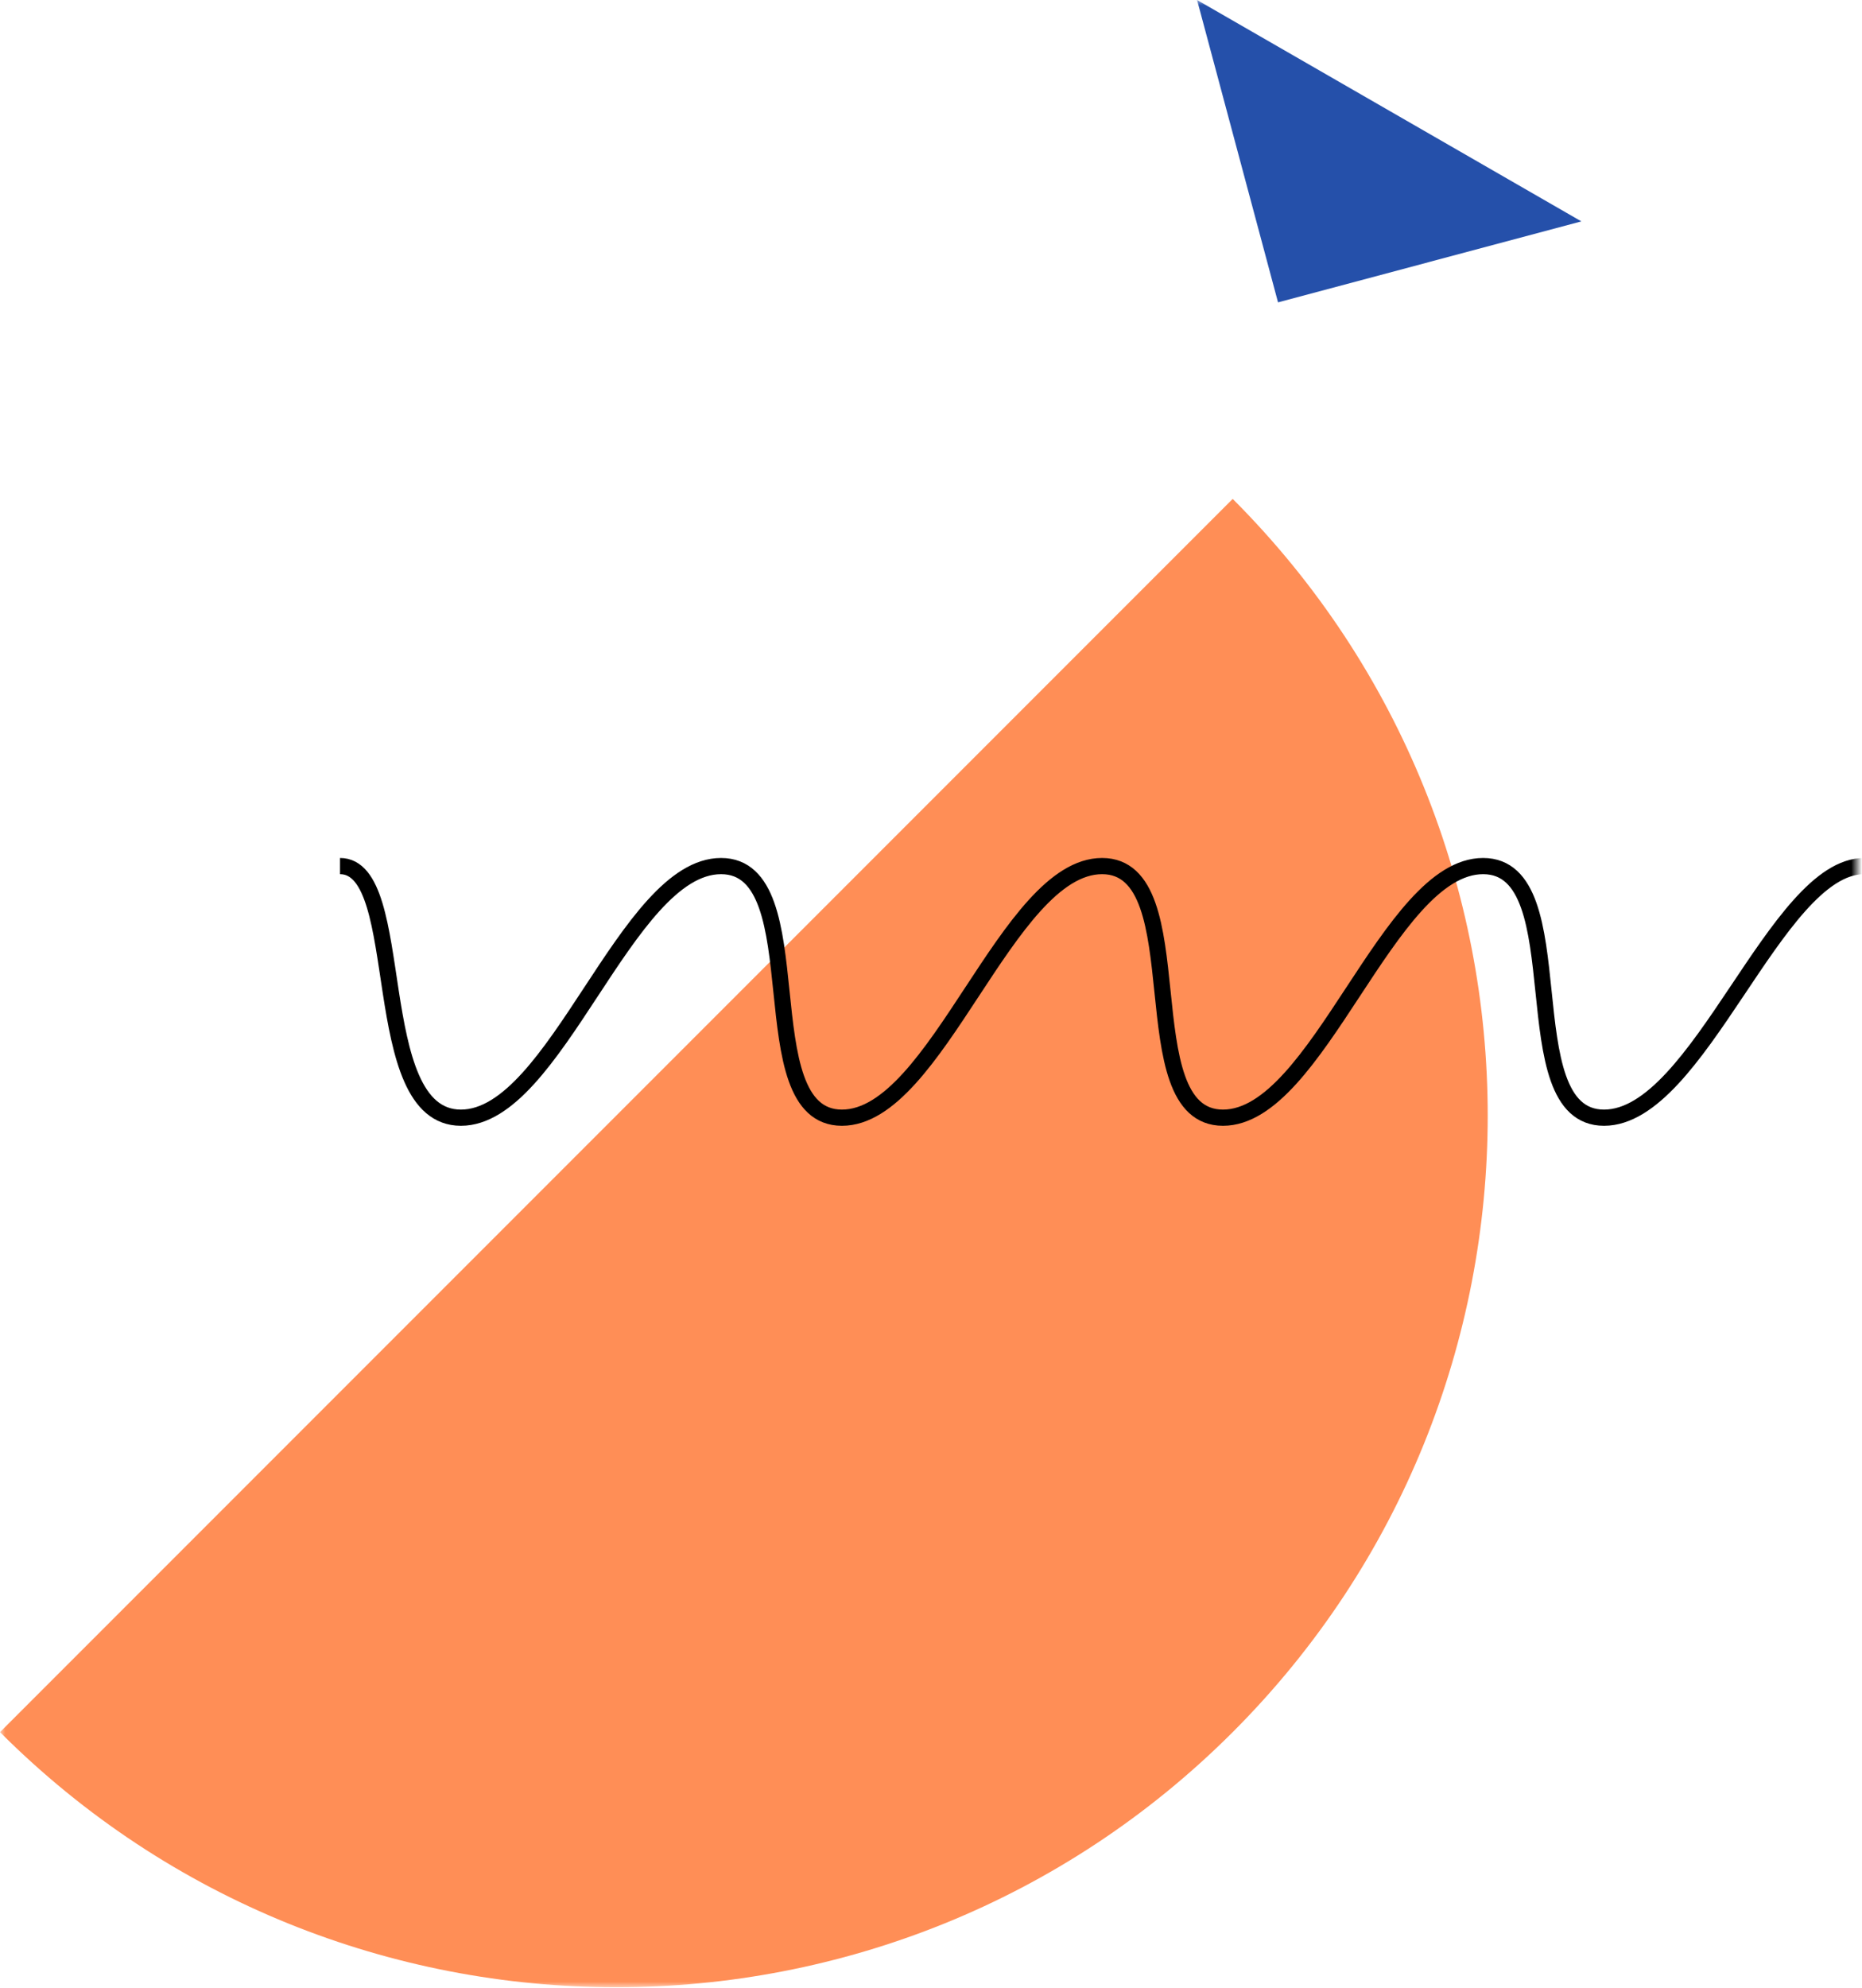
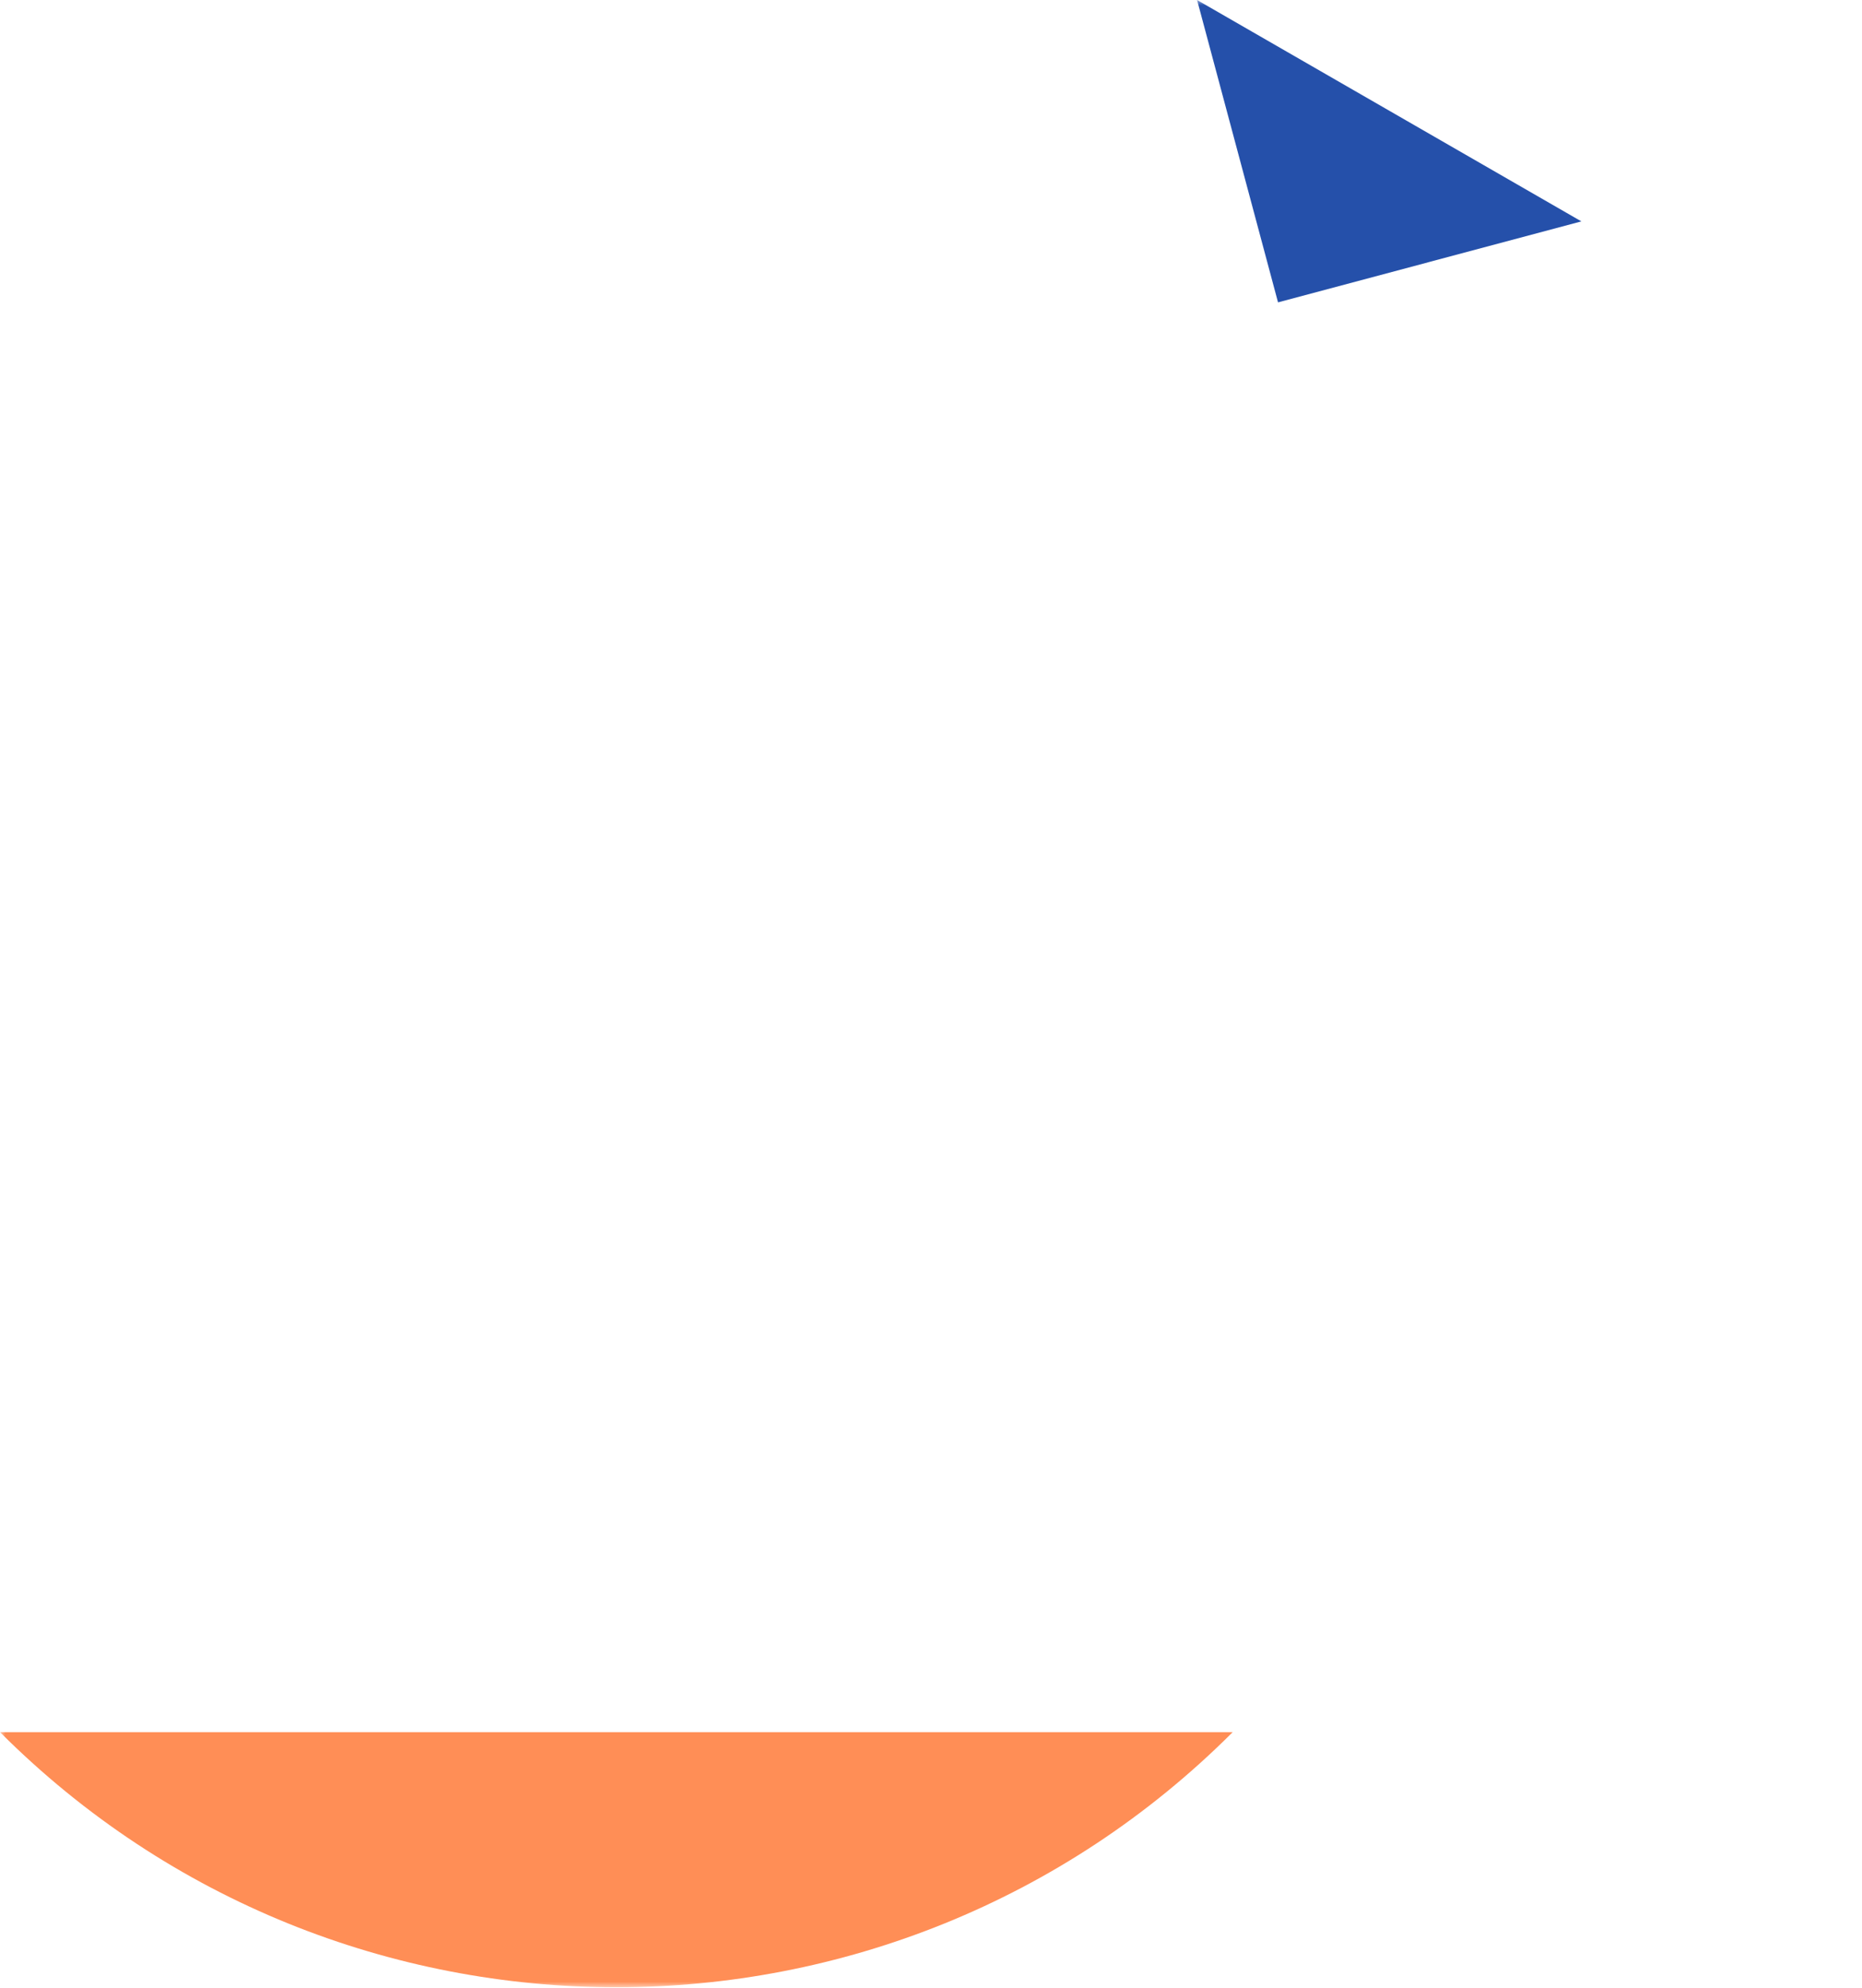
<svg xmlns="http://www.w3.org/2000/svg" enable-background="new 0 0 172.5 184.1" viewBox="0 0 172.5 184.1">
  <defs>
    <filter id="a" width="172.5" height="184.1" x="0" y="0" filterUnits="userSpaceOnUse">
      <feColorMatrix values="1 0 0 0 0 0 1 0 0 0 0 0 1 0 0 0 0 0 1 0" />
    </filter>
  </defs>
  <mask id="b" width="172.5" height="184.1" x="0" y="0" maskUnits="userSpaceOnUse">
    <g filter="url(#a)">
      <path fill="#fff" fill-rule="evenodd" d="M-26-7.3h198v192H-26v-192z" clip-rule="evenodd" />
    </g>
  </mask>
  <g mask="url(#b)">
-     <path fill="#ff8e56" fill-rule="evenodd" d="M0 160.4c31.5 31.5 82.7 31.5 114.2 0s31.5-82.7 0-114.2L0 160.4z" clip-rule="evenodd" />
+     <path fill="#ff8e56" fill-rule="evenodd" d="M0 160.4c31.5 31.5 82.7 31.5 114.2 0L0 160.4z" clip-rule="evenodd" />
    <path fill="#2550aa" fill-rule="evenodd" d="M146.5 20.5L118.4 28l-7.5-28 35.6 20.5z" clip-rule="evenodd" />
-     <path fill="none" stroke="#000" stroke-width="1.5" d="M31.5 80.2c6.4 0 2.4 23.3 11.2 23.3 8.8 0 15.3-23.3 24.1-23.3s2.4 23.3 11.2 23.3c8.8 0 15.3-23.3 24.1-23.3s2.4 23.3 11.2 23.3 15.3-23.3 24.1-23.3 2.4 23.3 11.2 23.3c8.8 0 15.9-23.3 24.1-23.3" />
  </g>
</svg>